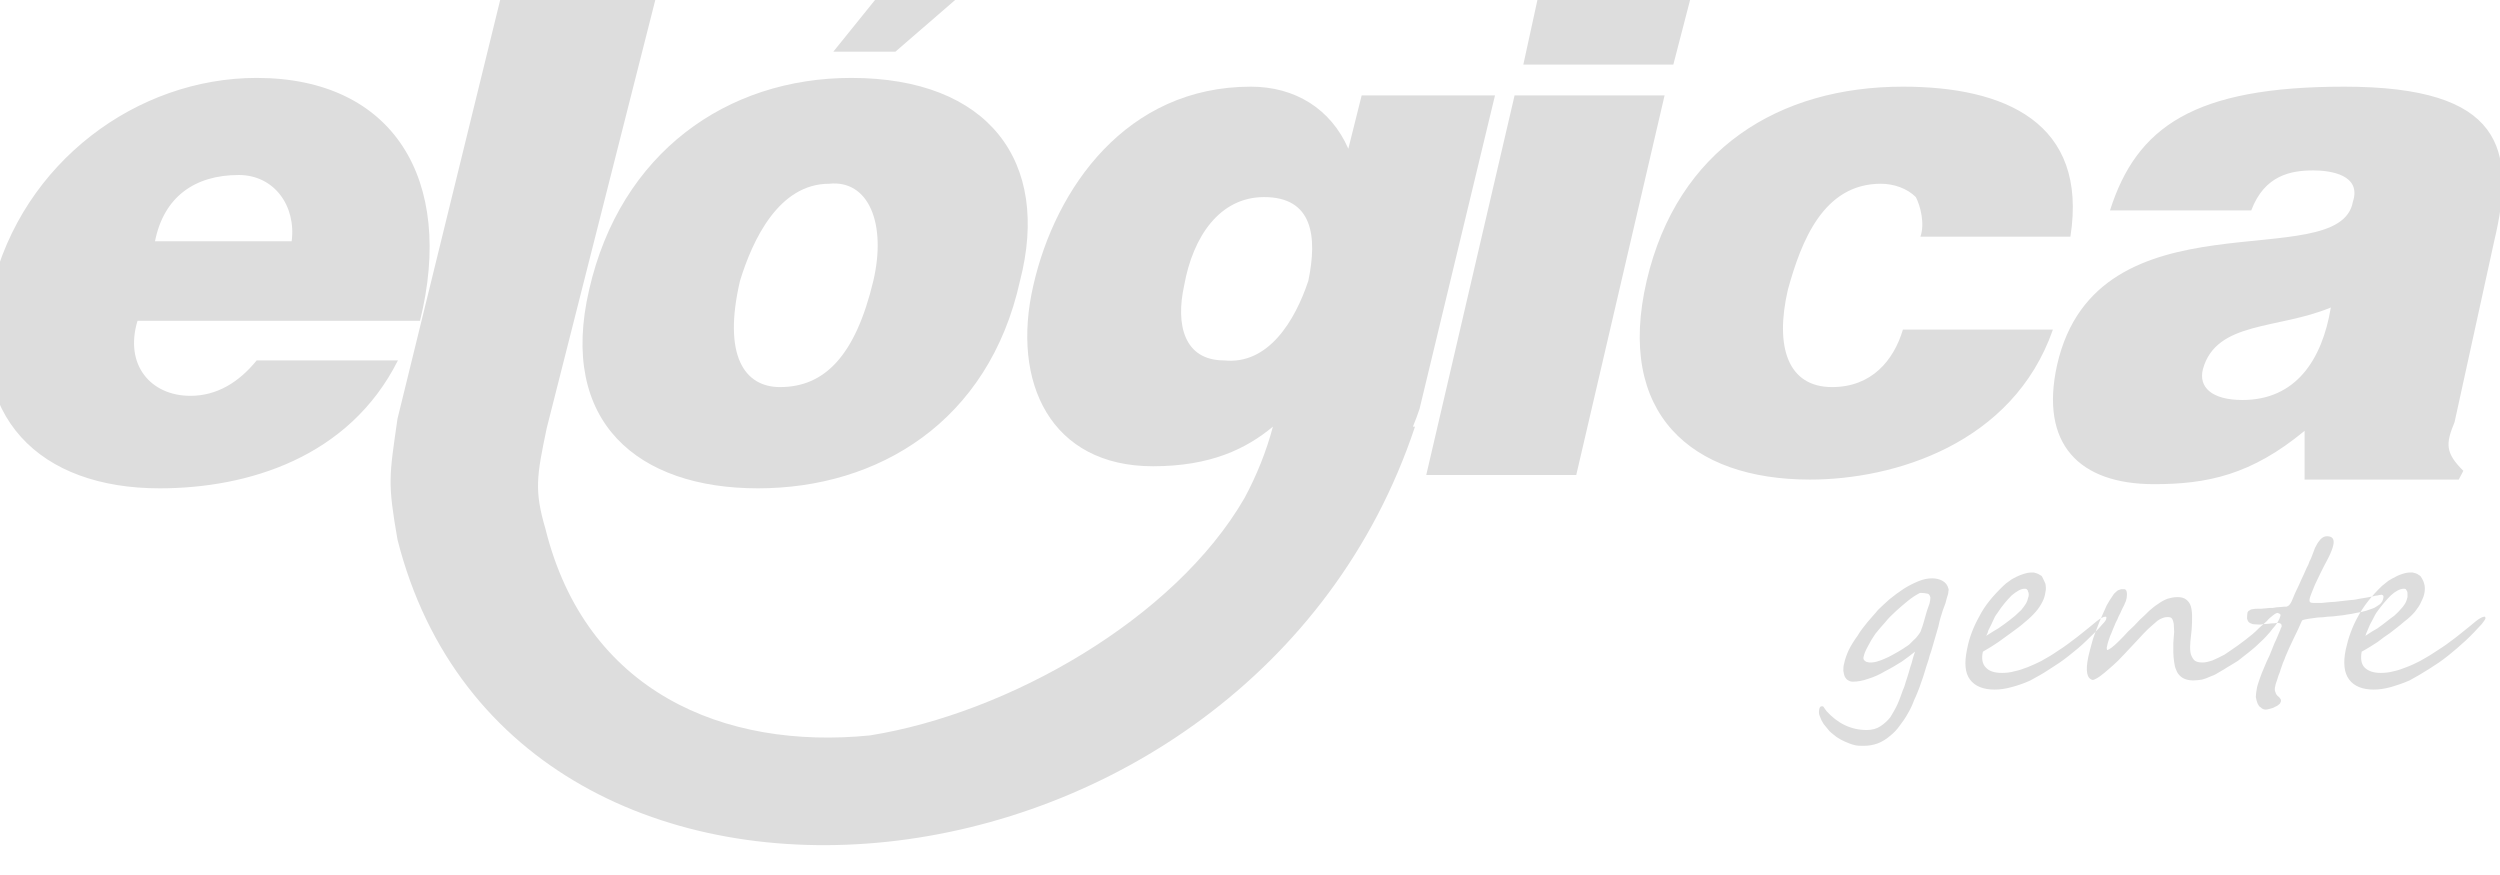
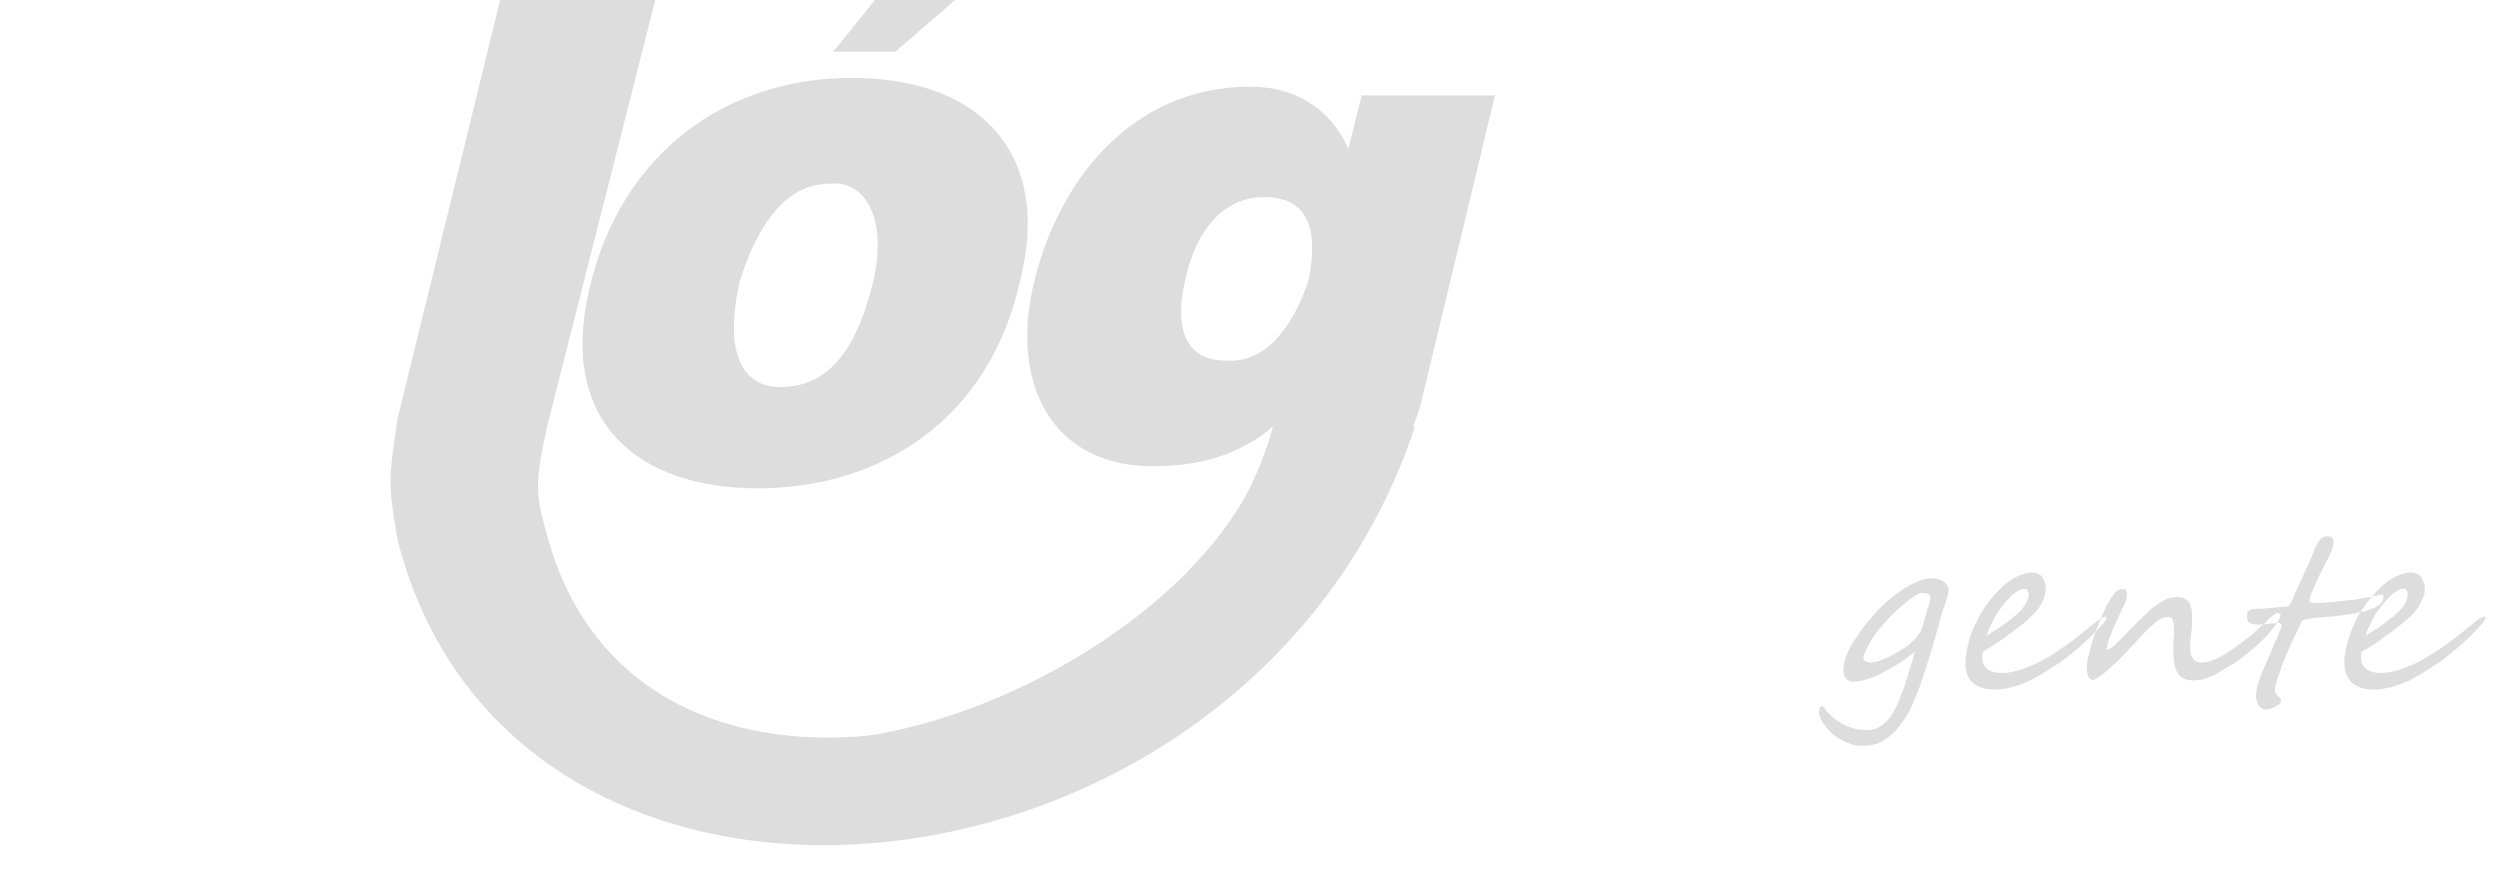
<svg xmlns="http://www.w3.org/2000/svg" xml:space="preserve" width="100%" height="100%" version="1.1" style="shape-rendering:geometricPrecision; text-rendering:geometricPrecision; image-rendering:optimizeQuality; fill-rule:evenodd; clip-rule:evenodd" viewBox="400 300 6000 2100">
  <defs>
    <style type="text/css">
			
				.elogica {fill:#ddd}
				.carinha {fill:#ddd}
				.gente {fill:#ddd}
			
		</style>
  </defs>
  <g>
-     <path class="elogica" d="M6301 1451l11 -21c-43,-43 -43,-64 -21,-117l95 -434c53,-222 21,-371 -360,-371 -360,0 -498,96 -562,297l339 0c32,-85 96,-96 149,-96 42,0 116,11 95,75 -32,180 -614,-32 -710,392 -42,190 53,286 233,286 127,0 233,-22 361,-128l0 117 370 0 0 0zm-4893 -381c84,-339 -64,-583 -392,-583 -286,0 -562,201 -636,508 -63,308 117,477 403,477 212,0 455,-74 572,-307l-339 0c-43,53 -96,85 -159,85 -95,0 -159,-74 -127,-180l678 0 0 0zm-636 -191c21,-106 95,-159 201,-159 85,0 138,74 127,159l-328 0zm3411 561l212 -911 -360 0 -212 911 360 0zm-127 -985l360 0 63 -243 -370 0 -53 243zm1313 413c43,-275 -159,-360 -402,-360 -297,0 -541,149 -615,466 -74,318 106,477 392,477 201,0 487,-85 583,-360l-360 0c-22,74 -75,138 -170,138 -106,0 -138,-96 -106,-234 32,-116 85,-254 223,-254 31,0 63,11 84,32 11,21 22,64 11,95l360 0 0 0zm413 392c-74,0 -106,-31 -95,-74 32,-116 180,-95 307,-148 -21,127 -85,222 -212,222l0 0z" />
    <path class="carinha" d="M1354 1305l268 -1093 373 0 -283 1116c-24,115 -30,149 -3,241 97,391 428,531 779,496 331,-53 731,-279 899,-570 29,-54 52,-111 68,-171 -64,53 -149,95 -288,95 -245,0 -341,-201 -287,-434 53,-233 223,-477 522,-477 106,0 192,53 234,149l32 -128 320 0 -181 752c-4,12 -9,26 -16,43l5 0c-397,1193 -2163,1373 -2442,271 -24,-138 -20,-150 0,-290zm2080 -532c117,0 128,95 106,201 -32,96 -96,202 -202,191 -96,0 -117,-85 -96,-180 21,-117 85,-212 192,-212l0 0zm-1620 222c-74,318 117,477 405,477 288,0 554,-159 629,-498 74,-286 -75,-487 -405,-487 -299,0 -554,180 -629,508l0 0zm576 -254c95,-10 138,96 106,233 -43,180 -117,255 -224,255 -85,0 -138,-75 -96,-255 30,-98 93,-233 214,-233zm10 -317l149 0 245 -212 -223 0 -171 212z" />
-     <path class="gente" d="M5063 1764c-4,12 -8,25 -11,40 -4,14 -9,31 -14,48 -2,7 -4,14 -7,22 -2,9 -5,17 -8,26 -3,9 -5,18 -8,26 -3,9 -6,16 -8,23 -4,10 -8,21 -13,31 -4,11 -9,22 -15,32 -6,11 -13,21 -20,30 -7,10 -15,18 -24,25 -8,7 -18,13 -28,17 -11,4 -22,6 -34,6 -8,0 -16,0 -23,-2 -8,-2 -15,-5 -22,-8 -7,-3 -14,-7 -20,-11 -6,-5 -12,-9 -17,-14 -5,-6 -10,-12 -14,-17 -4,-6 -7,-12 -9,-18 -3,-6 -3,-12 -2,-17 1,-6 3,-8 7,-8 1,0 2,0 3,1 1,1 2,2 2,3 1,1 2,2 2,3 1,1 2,2 2,2 1,1 1,2 1,2 27,30 59,46 97,46 13,0 24,-3 33,-9 9,-6 17,-13 24,-22 6,-10 12,-20 17,-31 5,-11 9,-23 13,-34 3,-6 5,-13 7,-20 2,-7 5,-14 7,-22 2,-7 4,-15 7,-23 2,-9 5,-18 8,-27 -9,7 -19,15 -32,24 -13,8 -26,16 -40,23 -13,8 -27,14 -40,18 -14,5 -26,7 -37,7 -4,0 -8,-1 -11,-3 -4,-2 -6,-5 -8,-8 -2,-4 -3,-9 -4,-15 0,-5 0,-12 2,-18 2,-10 6,-21 11,-32 6,-12 13,-23 21,-34 7,-12 16,-23 24,-33 9,-11 18,-20 25,-29 8,-8 18,-17 28,-26 11,-9 22,-17 34,-25 11,-7 23,-13 35,-18 12,-5 23,-7 33,-7 9,0 18,2 25,6 7,4 12,10 14,18 1,2 1,5 0,8 0,4 -1,8 -3,13 -1,5 -3,10 -4,15 -2,6 -4,11 -6,16zm-52 47c2,-5 4,-11 6,-18 2,-8 5,-17 8,-28 2,-5 4,-11 6,-17 1,-5 2,-10 2,-14 -1,-4 -3,-8 -6,-9 -4,-1 -10,-2 -19,-2 -10,5 -19,11 -29,19 -10,8 -19,16 -28,24 -10,9 -19,18 -27,28 -8,9 -16,18 -23,27 -7,10 -13,20 -18,30 -5,9 -9,18 -10,24 -1,3 -1,6 0,8 1,1 2,3 4,4 1,1 3,2 5,2 3,1 5,1 7,1 6,0 13,-1 21,-4 7,-2 15,-6 22,-9 8,-4 15,-8 22,-12 8,-5 14,-8 19,-12 2,-1 5,-3 9,-6 3,-3 7,-7 11,-11 4,-3 8,-8 11,-12 3,-4 6,-8 7,-13zm444 -26c0,2 -3,7 -9,13 -11,13 -24,26 -38,39 -13,13 -28,25 -43,37 -15,12 -30,22 -46,32 -15,10 -31,19 -46,27 -15,7 -30,12 -45,16 -14,4 -28,6 -41,6 -27,0 -47,-8 -59,-24 -12,-16 -14,-40 -7,-73 5,-27 15,-53 29,-78 13,-26 33,-50 58,-74 4,-4 9,-8 15,-12 5,-4 11,-7 17,-10 6,-3 12,-5 18,-7 6,-2 12,-3 17,-3 2,0 3,0 6,0 2,1 5,1 7,2 3,1 5,2 8,4 2,1 4,2 5,4 3,6 6,12 8,17 1,6 2,13 0,20 -1,8 -3,15 -7,23 -4,8 -9,16 -16,24 -7,8 -15,16 -25,24 -10,9 -22,18 -36,28 -8,6 -18,13 -29,21 -10,7 -23,15 -37,23 -4,17 -1,30 7,38 8,9 21,13 39,13 9,0 20,-1 30,-4 11,-2 21,-6 32,-10 10,-4 21,-9 31,-14 10,-6 20,-11 29,-17 17,-11 32,-21 46,-32 14,-10 28,-22 42,-33l17 -14c10,-8 17,-11 21,-11 2,0 3,1 2,5zm-187 -52c1,-2 1,-5 1,-7 0,-3 -1,-5 -2,-7 0,-2 -1,-3 -3,-5 -1,-1 -3,-1 -5,-1 -9,0 -19,6 -31,16 -11,11 -23,25 -34,42 -3,4 -6,8 -8,13 -2,5 -5,10 -7,15 -2,5 -5,9 -7,14 -1,5 -3,9 -5,13 11,-7 20,-13 29,-18 9,-6 17,-12 25,-18 5,-4 10,-8 15,-12 5,-5 10,-9 15,-14 4,-5 8,-10 11,-15 3,-5 5,-11 6,-16zm605 45c-1,3 -2,7 -4,10 -1,3 -4,7 -6,10 -2,3 -5,7 -8,10 -2,3 -5,6 -7,9 -7,8 -14,16 -23,24 -8,8 -17,16 -26,23 -10,8 -19,15 -28,22 -10,6 -19,12 -28,17 -7,5 -14,8 -20,12 -6,4 -13,7 -19,9 -6,3 -12,5 -19,7 -6,1 -14,2 -21,2 -14,0 -25,-4 -32,-11 -4,-4 -7,-8 -9,-14 -3,-6 -4,-12 -5,-19 -1,-7 -2,-15 -2,-23 0,-8 0,-15 0,-23 1,-10 1,-19 2,-26 0,-8 -1,-14 -1,-20 -1,-5 -2,-9 -4,-12 -2,-3 -5,-4 -10,-4 -3,0 -6,0 -9,1 -3,1 -6,2 -10,4 -4,2 -8,5 -12,9 -5,4 -10,9 -17,15 -6,6 -14,14 -22,23 -8,9 -18,19 -30,32 -5,6 -12,12 -19,20 -7,7 -15,14 -22,20 -8,7 -15,13 -22,18 -7,5 -13,8 -17,9 -15,-3 -18,-22 -11,-56 2,-10 6,-23 11,-42 3,-9 6,-17 10,-27 3,-9 7,-18 11,-27 4,-9 8,-18 12,-27 5,-9 10,-17 15,-24 2,-4 5,-6 7,-8 2,-2 4,-4 7,-5 2,-1 4,-1 6,-2 2,0 5,0 7,0 3,0 5,2 6,6 1,4 1,9 0,15 -1,5 -2,9 -4,12 -1,4 -3,7 -5,11 -2,4 -4,8 -6,13 -2,4 -5,9 -7,15 -2,4 -5,9 -7,15 -3,6 -5,12 -7,17 -3,6 -5,12 -7,18 -2,5 -3,10 -4,15 -1,3 -1,6 0,9 4,0 14,-7 28,-21 7,-7 15,-15 23,-24 9,-8 18,-17 28,-28 8,-7 15,-14 22,-21 7,-6 14,-12 22,-17 7,-5 14,-9 22,-12 7,-2 15,-4 24,-4 9,0 16,2 21,6 5,4 9,9 11,16 2,7 3,15 3,24 0,10 0,20 -1,32 -1,9 -2,19 -3,28 -1,10 -1,18 0,26 1,7 4,13 8,18 4,5 11,7 21,7 7,0 15,-2 24,-5 9,-4 18,-8 29,-14 10,-7 21,-14 32,-22 11,-8 23,-17 35,-27 5,-4 10,-9 16,-15 6,-5 12,-11 18,-16 5,-6 10,-10 15,-14 5,-4 9,-6 11,-6 1,0 3,1 5,2 2,1 3,3 2,5zm247 -43c-1,7 -4,11 -8,15 -4,3 -9,6 -14,9 -6,2 -13,5 -20,7 -8,2 -15,4 -23,5 -8,2 -15,3 -23,4 -8,2 -15,2 -22,3 -7,1 -15,2 -23,2 -8,1 -16,2 -24,2 -8,1 -15,2 -22,3 -6,1 -12,2 -16,4 -7,16 -14,31 -21,45 -7,14 -13,28 -19,42 -1,4 -3,8 -6,15 -2,7 -5,13 -7,21 -3,7 -5,13 -7,20 -2,6 -4,11 -4,13 -2,7 -2,13 0,16 1,4 3,7 5,9 3,2 5,4 6,6 2,2 3,5 2,8 -1,3 -2,5 -5,7 -3,3 -6,4 -10,6 -3,2 -7,3 -11,4 -4,1 -7,2 -10,2 -5,0 -9,-2 -12,-5 -4,-2 -6,-6 -8,-10 -2,-5 -3,-10 -4,-15 0,-6 1,-12 2,-18 1,-8 4,-16 7,-25 3,-9 7,-19 11,-28 4,-10 8,-19 13,-29 4,-10 8,-20 12,-30 2,-4 4,-8 6,-13 2,-4 3,-8 5,-12 2,-4 3,-7 4,-10 1,-2 2,-4 2,-4 0,-3 0,-5 -2,-7 -2,-1 -4,-2 -7,-2 -2,0 -5,0 -9,1 -4,0 -9,0 -13,1 -5,0 -9,1 -14,1 -4,1 -7,1 -9,1 -6,0 -11,-1 -15,-1 -4,-1 -8,-3 -10,-5 -2,-2 -3,-5 -4,-8 0,-4 0,-9 1,-15 1,-2 2,-4 5,-5 2,-2 5,-3 8,-3 4,-1 7,-1 11,-1 3,0 7,0 9,0 3,0 6,-1 11,-1 6,-1 11,-1 17,-1 5,-1 11,-2 16,-2 5,0 9,-1 11,-1 1,0 3,0 4,0 1,0 3,0 4,-1 2,-1 4,-2 5,-4 2,-2 3,-4 5,-8 2,-5 5,-11 8,-19 3,-7 7,-14 10,-21 3,-8 7,-15 10,-22 3,-7 6,-13 8,-18 3,-5 5,-10 7,-16 3,-5 5,-11 7,-16 2,-6 4,-11 6,-16 3,-5 5,-10 8,-14 6,-9 13,-14 21,-14 13,0 18,7 15,21 -2,9 -6,19 -12,31 -14,26 -24,47 -32,64 -7,17 -12,29 -13,35 -1,6 1,9 8,9 7,0 15,0 22,0 6,-1 13,-1 20,-2 8,0 15,-1 23,-2 8,-1 17,-2 27,-3 7,0 14,-2 20,-3 7,-1 13,-2 18,-3 6,-1 11,-2 15,-3 4,-1 8,-2 11,-2 2,-1 4,-1 6,-1 1,-1 3,-1 4,0 2,0 2,1 3,2 0,1 1,3 0,5zm245 50c-1,2 -4,7 -9,13 -12,13 -24,26 -38,39 -14,13 -28,25 -43,37 -15,12 -30,22 -46,32 -16,10 -31,19 -46,27 -16,7 -31,12 -45,16 -15,4 -28,6 -41,6 -27,0 -47,-8 -59,-24 -12,-16 -15,-40 -8,-73 6,-27 15,-53 29,-78 14,-26 33,-50 58,-74 5,-4 10,-8 15,-12 6,-4 12,-7 18,-10 5,-3 11,-5 17,-7 6,-2 12,-3 18,-3 1,0 3,0 5,0 3,1 5,1 8,2 2,1 5,2 7,4 2,1 4,2 5,4 4,6 7,12 8,17 2,6 2,13 1,20 -1,8 -4,15 -8,23 -3,8 -9,16 -15,24 -7,8 -15,16 -26,24 -10,9 -22,18 -35,28 -9,6 -19,13 -29,21 -11,7 -23,15 -38,23 -3,17 -1,30 7,38 9,9 22,13 39,13 10,0 20,-1 31,-4 10,-2 21,-6 31,-10 11,-4 21,-9 31,-14 10,-6 20,-11 29,-17 17,-11 33,-21 47,-32 14,-10 28,-22 42,-33l17 -14c10,-8 17,-11 21,-11 2,0 2,1 2,5zm-187 -52c0,-2 0,-5 0,-7 0,-3 0,-5 -1,-7 -1,-2 -2,-3 -3,-5 -2,-1 -3,-1 -5,-1 -9,0 -20,6 -31,16 -11,11 -23,25 -35,42 -2,4 -5,8 -7,13 -3,5 -5,10 -8,15 -2,5 -4,9 -6,14 -2,5 -4,9 -5,13 10,-7 20,-13 29,-18 8,-6 17,-12 24,-18 5,-4 10,-8 16,-12 5,-5 10,-9 14,-14 5,-5 9,-10 12,-15 3,-5 5,-11 6,-16z" />
+     <path class="gente" d="M5063 1764c-4,12 -8,25 -11,40 -4,14 -9,31 -14,48 -2,7 -4,14 -7,22 -2,9 -5,17 -8,26 -3,9 -5,18 -8,26 -3,9 -6,16 -8,23 -4,10 -8,21 -13,31 -4,11 -9,22 -15,32 -6,11 -13,21 -20,30 -7,10 -15,18 -24,25 -8,7 -18,13 -28,17 -11,4 -22,6 -34,6 -8,0 -16,0 -23,-2 -8,-2 -15,-5 -22,-8 -7,-3 -14,-7 -20,-11 -6,-5 -12,-9 -17,-14 -5,-6 -10,-12 -14,-17 -4,-6 -7,-12 -9,-18 -3,-6 -3,-12 -2,-17 1,-6 3,-8 7,-8 1,0 2,0 3,1 1,1 2,2 2,3 1,1 2,2 2,3 1,1 2,2 2,2 1,1 1,2 1,2 27,30 59,46 97,46 13,0 24,-3 33,-9 9,-6 17,-13 24,-22 6,-10 12,-20 17,-31 5,-11 9,-23 13,-34 3,-6 5,-13 7,-20 2,-7 5,-14 7,-22 2,-7 4,-15 7,-23 2,-9 5,-18 8,-27 -9,7 -19,15 -32,24 -13,8 -26,16 -40,23 -13,8 -27,14 -40,18 -14,5 -26,7 -37,7 -4,0 -8,-1 -11,-3 -4,-2 -6,-5 -8,-8 -2,-4 -3,-9 -4,-15 0,-5 0,-12 2,-18 2,-10 6,-21 11,-32 6,-12 13,-23 21,-34 7,-12 16,-23 24,-33 9,-11 18,-20 25,-29 8,-8 18,-17 28,-26 11,-9 22,-17 34,-25 11,-7 23,-13 35,-18 12,-5 23,-7 33,-7 9,0 18,2 25,6 7,4 12,10 14,18 1,2 1,5 0,8 0,4 -1,8 -3,13 -1,5 -3,10 -4,15 -2,6 -4,11 -6,16m-52 47c2,-5 4,-11 6,-18 2,-8 5,-17 8,-28 2,-5 4,-11 6,-17 1,-5 2,-10 2,-14 -1,-4 -3,-8 -6,-9 -4,-1 -10,-2 -19,-2 -10,5 -19,11 -29,19 -10,8 -19,16 -28,24 -10,9 -19,18 -27,28 -8,9 -16,18 -23,27 -7,10 -13,20 -18,30 -5,9 -9,18 -10,24 -1,3 -1,6 0,8 1,1 2,3 4,4 1,1 3,2 5,2 3,1 5,1 7,1 6,0 13,-1 21,-4 7,-2 15,-6 22,-9 8,-4 15,-8 22,-12 8,-5 14,-8 19,-12 2,-1 5,-3 9,-6 3,-3 7,-7 11,-11 4,-3 8,-8 11,-12 3,-4 6,-8 7,-13zm444 -26c0,2 -3,7 -9,13 -11,13 -24,26 -38,39 -13,13 -28,25 -43,37 -15,12 -30,22 -46,32 -15,10 -31,19 -46,27 -15,7 -30,12 -45,16 -14,4 -28,6 -41,6 -27,0 -47,-8 -59,-24 -12,-16 -14,-40 -7,-73 5,-27 15,-53 29,-78 13,-26 33,-50 58,-74 4,-4 9,-8 15,-12 5,-4 11,-7 17,-10 6,-3 12,-5 18,-7 6,-2 12,-3 17,-3 2,0 3,0 6,0 2,1 5,1 7,2 3,1 5,2 8,4 2,1 4,2 5,4 3,6 6,12 8,17 1,6 2,13 0,20 -1,8 -3,15 -7,23 -4,8 -9,16 -16,24 -7,8 -15,16 -25,24 -10,9 -22,18 -36,28 -8,6 -18,13 -29,21 -10,7 -23,15 -37,23 -4,17 -1,30 7,38 8,9 21,13 39,13 9,0 20,-1 30,-4 11,-2 21,-6 32,-10 10,-4 21,-9 31,-14 10,-6 20,-11 29,-17 17,-11 32,-21 46,-32 14,-10 28,-22 42,-33l17 -14c10,-8 17,-11 21,-11 2,0 3,1 2,5zm-187 -52c1,-2 1,-5 1,-7 0,-3 -1,-5 -2,-7 0,-2 -1,-3 -3,-5 -1,-1 -3,-1 -5,-1 -9,0 -19,6 -31,16 -11,11 -23,25 -34,42 -3,4 -6,8 -8,13 -2,5 -5,10 -7,15 -2,5 -5,9 -7,14 -1,5 -3,9 -5,13 11,-7 20,-13 29,-18 9,-6 17,-12 25,-18 5,-4 10,-8 15,-12 5,-5 10,-9 15,-14 4,-5 8,-10 11,-15 3,-5 5,-11 6,-16zm605 45c-1,3 -2,7 -4,10 -1,3 -4,7 -6,10 -2,3 -5,7 -8,10 -2,3 -5,6 -7,9 -7,8 -14,16 -23,24 -8,8 -17,16 -26,23 -10,8 -19,15 -28,22 -10,6 -19,12 -28,17 -7,5 -14,8 -20,12 -6,4 -13,7 -19,9 -6,3 -12,5 -19,7 -6,1 -14,2 -21,2 -14,0 -25,-4 -32,-11 -4,-4 -7,-8 -9,-14 -3,-6 -4,-12 -5,-19 -1,-7 -2,-15 -2,-23 0,-8 0,-15 0,-23 1,-10 1,-19 2,-26 0,-8 -1,-14 -1,-20 -1,-5 -2,-9 -4,-12 -2,-3 -5,-4 -10,-4 -3,0 -6,0 -9,1 -3,1 -6,2 -10,4 -4,2 -8,5 -12,9 -5,4 -10,9 -17,15 -6,6 -14,14 -22,23 -8,9 -18,19 -30,32 -5,6 -12,12 -19,20 -7,7 -15,14 -22,20 -8,7 -15,13 -22,18 -7,5 -13,8 -17,9 -15,-3 -18,-22 -11,-56 2,-10 6,-23 11,-42 3,-9 6,-17 10,-27 3,-9 7,-18 11,-27 4,-9 8,-18 12,-27 5,-9 10,-17 15,-24 2,-4 5,-6 7,-8 2,-2 4,-4 7,-5 2,-1 4,-1 6,-2 2,0 5,0 7,0 3,0 5,2 6,6 1,4 1,9 0,15 -1,5 -2,9 -4,12 -1,4 -3,7 -5,11 -2,4 -4,8 -6,13 -2,4 -5,9 -7,15 -2,4 -5,9 -7,15 -3,6 -5,12 -7,17 -3,6 -5,12 -7,18 -2,5 -3,10 -4,15 -1,3 -1,6 0,9 4,0 14,-7 28,-21 7,-7 15,-15 23,-24 9,-8 18,-17 28,-28 8,-7 15,-14 22,-21 7,-6 14,-12 22,-17 7,-5 14,-9 22,-12 7,-2 15,-4 24,-4 9,0 16,2 21,6 5,4 9,9 11,16 2,7 3,15 3,24 0,10 0,20 -1,32 -1,9 -2,19 -3,28 -1,10 -1,18 0,26 1,7 4,13 8,18 4,5 11,7 21,7 7,0 15,-2 24,-5 9,-4 18,-8 29,-14 10,-7 21,-14 32,-22 11,-8 23,-17 35,-27 5,-4 10,-9 16,-15 6,-5 12,-11 18,-16 5,-6 10,-10 15,-14 5,-4 9,-6 11,-6 1,0 3,1 5,2 2,1 3,3 2,5zm247 -43c-1,7 -4,11 -8,15 -4,3 -9,6 -14,9 -6,2 -13,5 -20,7 -8,2 -15,4 -23,5 -8,2 -15,3 -23,4 -8,2 -15,2 -22,3 -7,1 -15,2 -23,2 -8,1 -16,2 -24,2 -8,1 -15,2 -22,3 -6,1 -12,2 -16,4 -7,16 -14,31 -21,45 -7,14 -13,28 -19,42 -1,4 -3,8 -6,15 -2,7 -5,13 -7,21 -3,7 -5,13 -7,20 -2,6 -4,11 -4,13 -2,7 -2,13 0,16 1,4 3,7 5,9 3,2 5,4 6,6 2,2 3,5 2,8 -1,3 -2,5 -5,7 -3,3 -6,4 -10,6 -3,2 -7,3 -11,4 -4,1 -7,2 -10,2 -5,0 -9,-2 -12,-5 -4,-2 -6,-6 -8,-10 -2,-5 -3,-10 -4,-15 0,-6 1,-12 2,-18 1,-8 4,-16 7,-25 3,-9 7,-19 11,-28 4,-10 8,-19 13,-29 4,-10 8,-20 12,-30 2,-4 4,-8 6,-13 2,-4 3,-8 5,-12 2,-4 3,-7 4,-10 1,-2 2,-4 2,-4 0,-3 0,-5 -2,-7 -2,-1 -4,-2 -7,-2 -2,0 -5,0 -9,1 -4,0 -9,0 -13,1 -5,0 -9,1 -14,1 -4,1 -7,1 -9,1 -6,0 -11,-1 -15,-1 -4,-1 -8,-3 -10,-5 -2,-2 -3,-5 -4,-8 0,-4 0,-9 1,-15 1,-2 2,-4 5,-5 2,-2 5,-3 8,-3 4,-1 7,-1 11,-1 3,0 7,0 9,0 3,0 6,-1 11,-1 6,-1 11,-1 17,-1 5,-1 11,-2 16,-2 5,0 9,-1 11,-1 1,0 3,0 4,0 1,0 3,0 4,-1 2,-1 4,-2 5,-4 2,-2 3,-4 5,-8 2,-5 5,-11 8,-19 3,-7 7,-14 10,-21 3,-8 7,-15 10,-22 3,-7 6,-13 8,-18 3,-5 5,-10 7,-16 3,-5 5,-11 7,-16 2,-6 4,-11 6,-16 3,-5 5,-10 8,-14 6,-9 13,-14 21,-14 13,0 18,7 15,21 -2,9 -6,19 -12,31 -14,26 -24,47 -32,64 -7,17 -12,29 -13,35 -1,6 1,9 8,9 7,0 15,0 22,0 6,-1 13,-1 20,-2 8,0 15,-1 23,-2 8,-1 17,-2 27,-3 7,0 14,-2 20,-3 7,-1 13,-2 18,-3 6,-1 11,-2 15,-3 4,-1 8,-2 11,-2 2,-1 4,-1 6,-1 1,-1 3,-1 4,0 2,0 2,1 3,2 0,1 1,3 0,5zm245 50c-1,2 -4,7 -9,13 -12,13 -24,26 -38,39 -14,13 -28,25 -43,37 -15,12 -30,22 -46,32 -16,10 -31,19 -46,27 -16,7 -31,12 -45,16 -15,4 -28,6 -41,6 -27,0 -47,-8 -59,-24 -12,-16 -15,-40 -8,-73 6,-27 15,-53 29,-78 14,-26 33,-50 58,-74 5,-4 10,-8 15,-12 6,-4 12,-7 18,-10 5,-3 11,-5 17,-7 6,-2 12,-3 18,-3 1,0 3,0 5,0 3,1 5,1 8,2 2,1 5,2 7,4 2,1 4,2 5,4 4,6 7,12 8,17 2,6 2,13 1,20 -1,8 -4,15 -8,23 -3,8 -9,16 -15,24 -7,8 -15,16 -26,24 -10,9 -22,18 -35,28 -9,6 -19,13 -29,21 -11,7 -23,15 -38,23 -3,17 -1,30 7,38 9,9 22,13 39,13 10,0 20,-1 31,-4 10,-2 21,-6 31,-10 11,-4 21,-9 31,-14 10,-6 20,-11 29,-17 17,-11 33,-21 47,-32 14,-10 28,-22 42,-33l17 -14c10,-8 17,-11 21,-11 2,0 2,1 2,5zm-187 -52c0,-2 0,-5 0,-7 0,-3 0,-5 -1,-7 -1,-2 -2,-3 -3,-5 -2,-1 -3,-1 -5,-1 -9,0 -20,6 -31,16 -11,11 -23,25 -35,42 -2,4 -5,8 -7,13 -3,5 -5,10 -8,15 -2,5 -4,9 -6,14 -2,5 -4,9 -5,13 10,-7 20,-13 29,-18 8,-6 17,-12 24,-18 5,-4 10,-8 16,-12 5,-5 10,-9 14,-14 5,-5 9,-10 12,-15 3,-5 5,-11 6,-16z" />
  </g>
</svg>